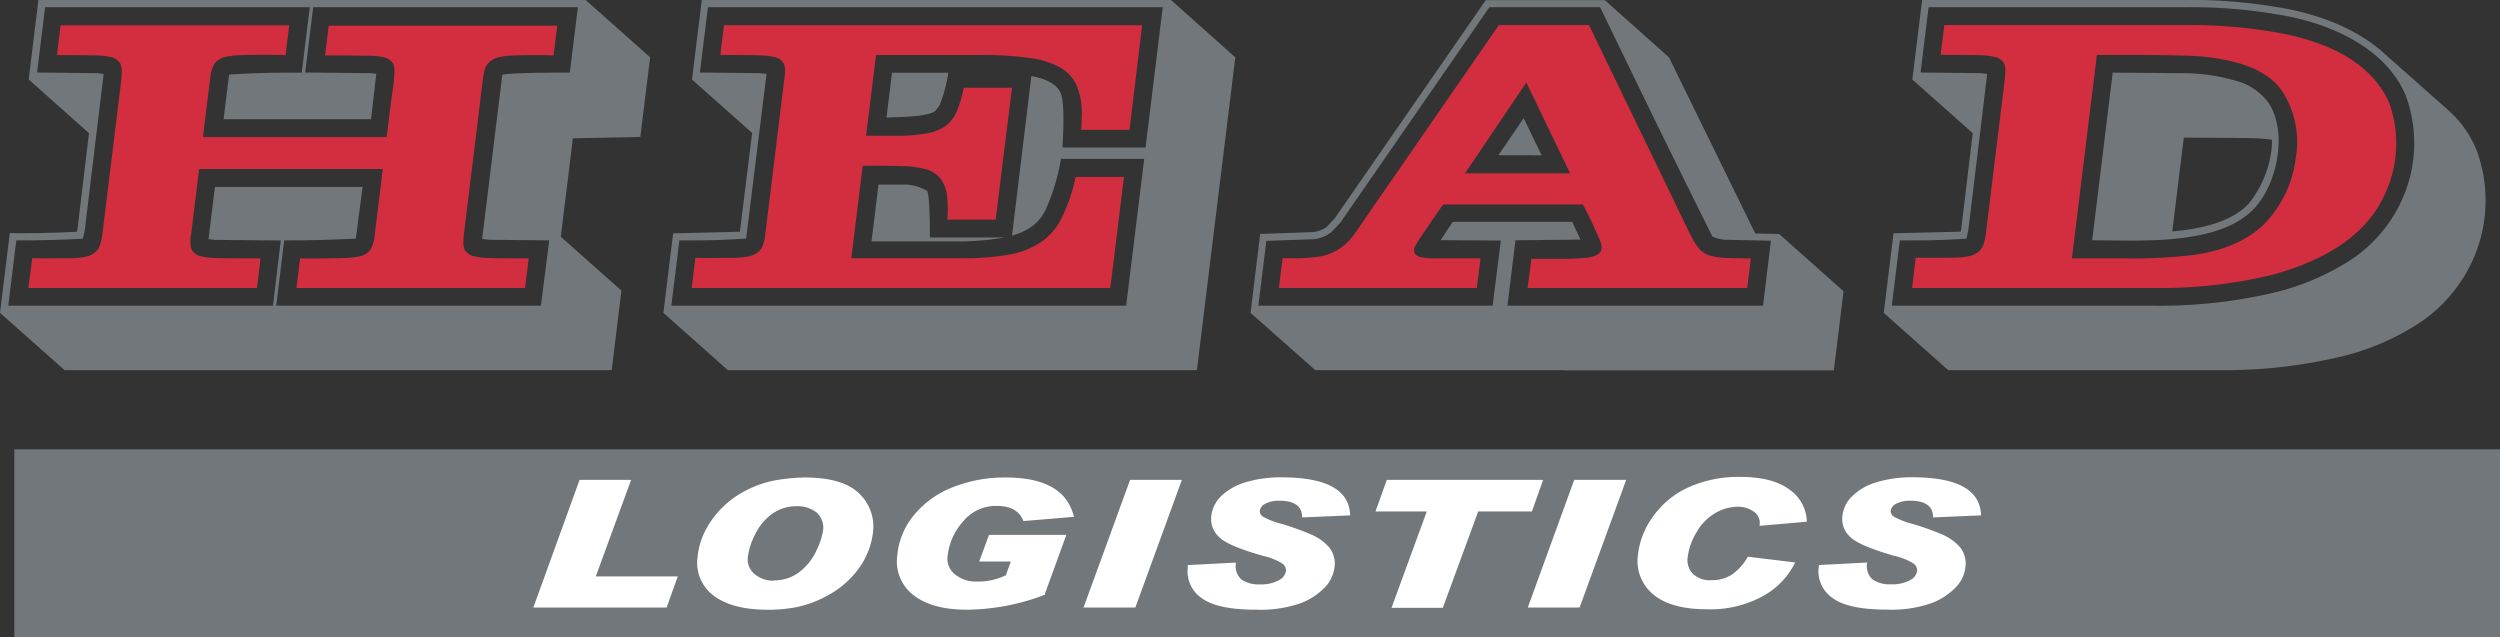
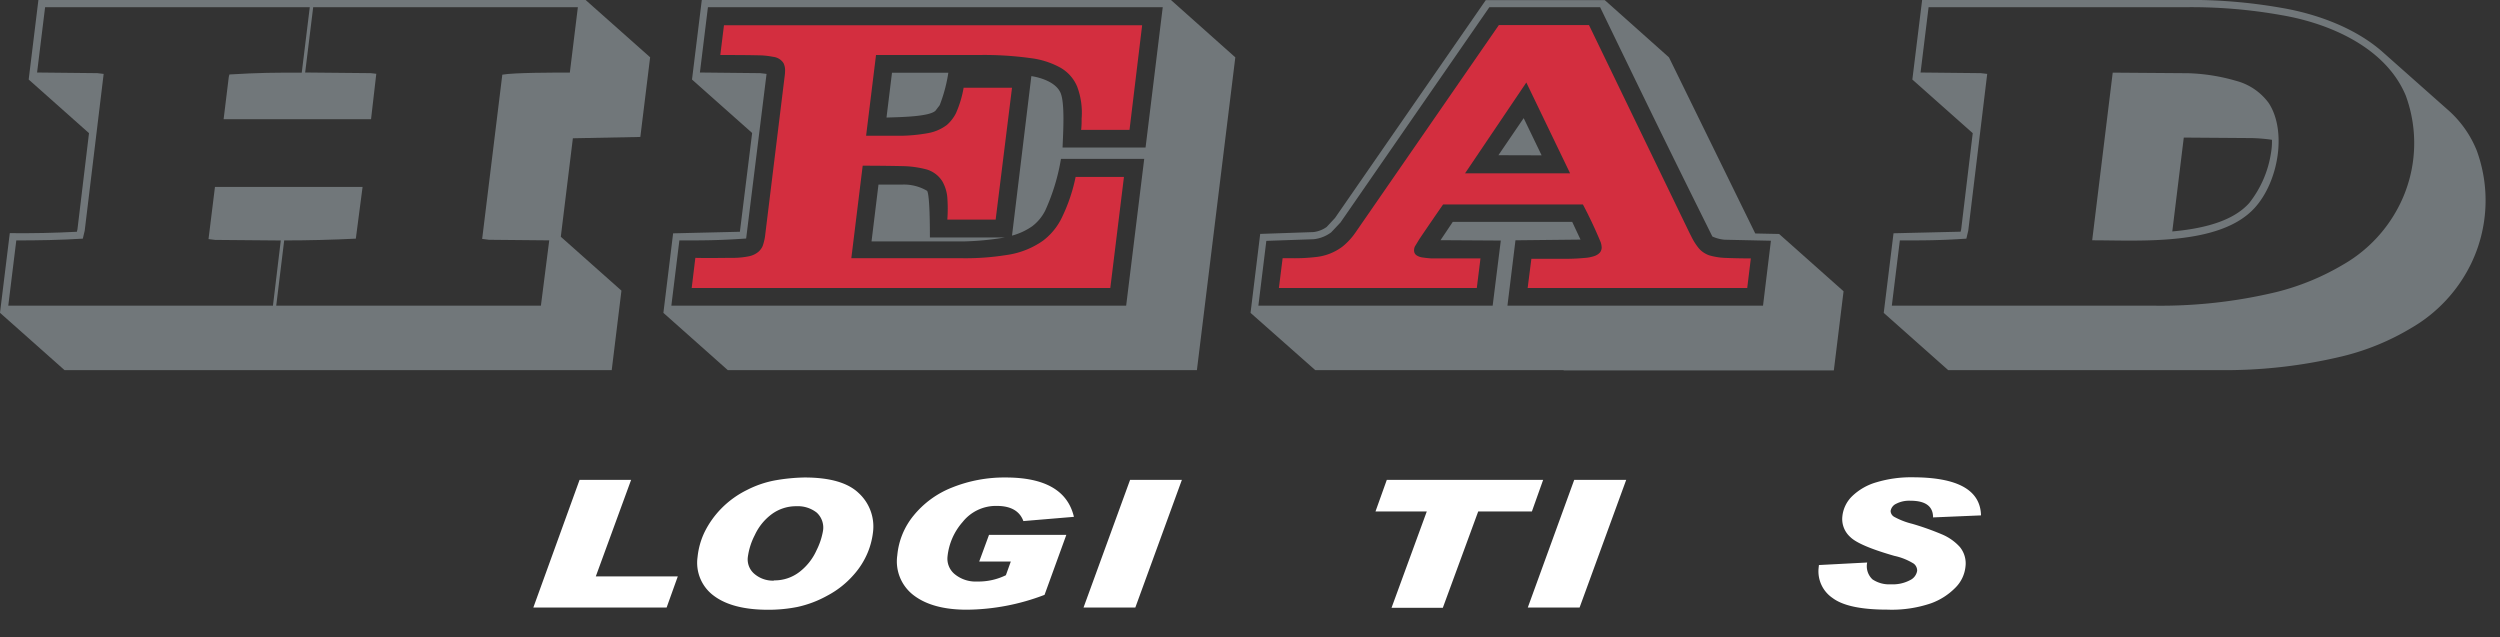
<svg xmlns="http://www.w3.org/2000/svg" id="Belettering" viewBox="0 0 395.77 100.91">
  <rect x="0" y="0" width="395.77" height="100.91" fill="#333333" stroke="none" />
  <defs>
    <style>.cls-1{fill:#71777a;}.cls-1,.cls-2{fill-rule:evenodd;}.cls-2{fill:#d32e3f;}.cls-3{fill:#fff;}</style>
  </defs>
-   <polygon class="cls-1" points="2.27 71.13 395.77 71.13 395.77 100.91 2.27 100.91 2.27 71.13 2.27 71.13 2.27 71.13" />
  <path class="cls-1" d="M453.67,68.8H412.28l1.27-10.33c3.82,0,6.41,0,10.53-.28l.3-1.26,3-24.82-1-.12-9.55-.1,1.27-10.34h40.7a81,81,0,0,1,15.07,1.24c7.8,1.31,16.62,5.19,19.77,12.75a21.81,21.81,0,0,1-.83,17,22.51,22.51,0,0,1-9.12,9.78,39.24,39.24,0,0,1-10.56,4.33A78.58,78.58,0,0,1,453.67,68.8ZM459.16,32l-11.91-.09L444,58.45c7.58,0,20.23.92,25.73-5.14,3.81-4.19,5.1-12.24,2.2-16.61a9.34,9.34,0,0,0-5.14-3.49A30.26,30.26,0,0,0,459.16,32ZM490,28.66c-4.39-3.9-10.59-6.08-16-7a83.13,83.13,0,0,0-15.27-1.26H417.08L415.53,33l9.56,8.49-1.83,15.23-.09.37-10.62.25L411,69.94,421.2,79h42.66a79.36,79.36,0,0,0,19.72-2.18,39,39,0,0,0,10.87-4.45A23.72,23.72,0,0,0,504,62.12a23,23,0,0,0,.87-17.9,17,17,0,0,0-4.64-6.49ZM472.46,42.54a10.56,10.56,0,0,1-.14,2,16.9,16.9,0,0,1-3.45,8c-2.59,2.92-7.32,4.07-12.19,4.51l1.82-14.86,10.85.08A27.15,27.15,0,0,1,472.46,42.54Z" transform="translate(-112.79 -20.41)" />
  <path class="cls-1" d="M356.84,45,354,39.11l-4,5.87Zm-16,13.43,9.54.06L349.09,68.8H312l1.26-10.26,7.5-.26a5.62,5.62,0,0,0,2.77-1.09L325,55.63l23.57-34.08h17.53c6.75,13.93,9.73,20.13,17.77,36.3a5.94,5.94,0,0,0,1.94.51l7.33.16L391.89,68.8H351.43l1.27-10.35L363,58.34l-1.32-2.81h-18.9Zm26-38H348L324.13,54.92l-1.32,1.42a4.51,4.51,0,0,1-2.09.81l-8.43.29-1.53,12.5L321,79H360.3V79l.05.05H403.1l1.54-12.53-10.2-9.07-3.78-.08L377,29.49Z" transform="translate(-112.79 -20.41)" />
  <path class="cls-1" d="M271.89,58H260c0-1.37,0-6.53-.43-7.37a7.2,7.2,0,0,0-3.91-1l-3.8,0-1.1,9h14.48A44.8,44.8,0,0,0,271.89,58Z" transform="translate(-112.79 -20.41)" />
  <path class="cls-1" d="M278.24,53.78a32.44,32.44,0,0,0,2.51-8.22h13.18L291.07,68.8h-72l1.27-10.33c3.92,0,6.23,0,10.57-.3l3.23-26.06-1-.12-9.55-.1,1.27-10.34h72l-2.72,22.22H281c.1-2.45.38-7-.31-8.64s-3-2.42-4.63-2.67L273,57.71a10.22,10.22,0,0,0,3.21-1.49A7.17,7.17,0,0,0,278.24,53.78Zm19.92-33.37H223.89L222.34,33l9.52,8.46L229.92,57.1l-10.57.25-1.54,12.59L228,79h74.27l3.13-25.51,2.95-24Z" transform="translate(-112.79 -20.41)" />
  <path class="cls-1" d="M262.92,31.92H254l-.87,7.1c2.07-.07,6.75-.12,7.75-1.08l.67-.88A24,24,0,0,0,262.92,31.92Z" transform="translate(-112.79 -20.41)" />
  <path class="cls-1" d="M205.5,20.41H118.87L117.33,33l9.55,8.49-1.83,15.23-.09.38q-5.31.28-10.62.22l-1.55,12.61L123,79h86.63l1.54-12.58-9.6-8.53,1.91-15.59,10.68-.21,1.55-12.61ZM145.8,58.26l1.06.13,10.38.09L156,68.8h-41.9l1.27-10.33c3.51,0,7-.06,10.53-.28l.3-1.26,3-24.82-1-.12-9.54-.1,1.27-10.34h41.9l-1.27,10.36c-4.28,0-6.66,0-11.45.29l-.1.38-.82,6.7h23.34l.83-7.19-.89-.1-10.37-.1,1.27-10.34h41.9L203,31.9c-2.45,0-8.83,0-10.69.33l-3.19,26,1.07.14,9.55.09L198.42,68.8h-41.9l1.26-10.33q5.67,0,11.34-.28L170.19,50H146.82Z" transform="translate(-112.79 -20.41)" />
-   <path class="cls-2" d="M415.49,66h38.2a75.49,75.49,0,0,0,18.76-2.07q13.73-3.75,17.79-12.58A19,19,0,0,0,491,36.63q-3.87-8.52-17.62-11.05a79.32,79.32,0,0,0-14.59-1.2h-38.2L420,29.09q3.28,0,6.54.06a12,12,0,0,1,1.84.23,2.2,2.2,0,0,1,1.63,1,2.61,2.61,0,0,1,.24,1.29,10.46,10.46,0,0,1-.08,1.24l-3,24.47a9.17,9.17,0,0,1-.45,1.93,2.64,2.64,0,0,1-.65.91,3.34,3.34,0,0,1-1.56.74,13,13,0,0,1-2.26.24c-2.07,0-4.13.06-6.19,0Zm25.3-4.68,3.95-32.2q7.23-.09,14.47.11a33,33,0,0,1,8.36,1.29c3.2,1,5.45,2.57,6.72,4.66a14.84,14.84,0,0,1,1.94,10.25,18.21,18.21,0,0,1-4.4,9.81q-4,4.5-12.11,5.57a80.81,80.81,0,0,1-10.31.51Z" transform="translate(-112.79 -20.41)" />
  <path class="cls-2" d="M315.25,66h31.33l.58-4.68c-2.59,0-5.17,0-7.72,0a14.77,14.77,0,0,1-1.63-.18,2.12,2.12,0,0,1-.82-.35.89.89,0,0,1-.33-.58,1.43,1.43,0,0,1,.14-.82l.72-1.18q1.85-2.73,3.72-5.43h22.14q1.58,3,2.82,6a3.1,3.1,0,0,1,.15.84,1.38,1.38,0,0,1-.27.76,2.16,2.16,0,0,1-1,.6,5.79,5.79,0,0,1-1.39.26,33.78,33.78,0,0,1-3.47.14h-5L354.63,66h34.76l.57-4.68q-2.13,0-4.23-.09a10.49,10.49,0,0,1-2.36-.4,3.85,3.85,0,0,1-1.66-1.13,9.7,9.7,0,0,1-1.17-1.85l-.29-.57L364.34,24.38H350.07L327.35,57.25a10.53,10.53,0,0,1-2,2.17A8.42,8.42,0,0,1,321,61.11a28.15,28.15,0,0,1-3.43.18h-1.73Zm46.1-18.15H344.72l9.7-14.38Z" transform="translate(-112.79 -20.41)" />
  <path class="cls-2" d="M222.29,66h66.27l2.16-17.58h-7.65a27,27,0,0,1-2.29,6.66,10,10,0,0,1-2.91,3.46A13.24,13.24,0,0,1,272,60.8a40.8,40.8,0,0,1-6.82.49H247.56l1.8-14.65q3.19,0,6.39.07a15.73,15.73,0,0,1,3.39.44,4.4,4.4,0,0,1,2.85,2,6.21,6.21,0,0,1,.77,2.55,23.65,23.65,0,0,1,0,3.47h7.65L273,34.3h-7.66a17.07,17.07,0,0,1-1.2,4,6.14,6.14,0,0,1-1.45,1.89,7,7,0,0,1-3.07,1.31,26.18,26.18,0,0,1-4,.4c-1.9,0-3.8,0-5.72,0l1.57-12.78h16.21a53.27,53.27,0,0,1,8.24.49,13,13,0,0,1,4.81,1.55,6.2,6.2,0,0,1,2.58,2.95,11.8,11.8,0,0,1,.71,5.08c0,.59,0,1.19-.08,1.78h7.66l2-16.56H227.4l-.58,4.71c2.19,0,4.36,0,6.54.06a12.85,12.85,0,0,1,1.84.23,2.22,2.22,0,0,1,1.63,1,2.61,2.61,0,0,1,.24,1.29c0,.41-.07.82-.12,1.24l-3,24.47a8,8,0,0,1-.42,1.93,2.64,2.64,0,0,1-.65.91,3.43,3.43,0,0,1-1.57.74,12.91,12.91,0,0,1-2.25.24c-2.07,0-4.13.06-6.19,0Z" transform="translate(-112.79 -20.41)" />
-   <path class="cls-2" d="M117.28,66h36.19l.57-4.68c-2.47,0-4.92,0-7.36-.07a10.39,10.39,0,0,1-1.87-.22,2.41,2.41,0,0,1-1.52-.85,1.92,1.92,0,0,1-.33-1.06,5.51,5.51,0,0,1,.09-1.67l1.27-10.29h29.07l-1.26,10.29a6.19,6.19,0,0,1-.42,1.93,2.43,2.43,0,0,1-.58.91,3.16,3.16,0,0,1-1.56.74,13.22,13.22,0,0,1-2.08.22c-2.4.07-4.8.1-7.19.07L159.72,66h36.19l.58-4.68c-2.19,0-4.37,0-6.54-.07a11.4,11.4,0,0,1-2-.25,2.2,2.2,0,0,1-1.56-1,2.59,2.59,0,0,1-.24-1.28,10.49,10.49,0,0,1,.08-1.25l3-24.47a8.13,8.13,0,0,1,.42-1.93,3.09,3.09,0,0,1,.69-.91,3.26,3.26,0,0,1,1.6-.73,13.6,13.6,0,0,1,2.29-.25q3.1-.09,6.19,0l.58-4.71H164.83l-.58,4.71q3.67,0,7.36.06a9.08,9.08,0,0,1,1.84.23,2.18,2.18,0,0,1,1.57,1,3.12,3.12,0,0,1,.22,1.14,26.77,26.77,0,0,1-.41,3.86L174,42.11H144.93c.38-3.3.79-6.59,1.22-9.89a4.39,4.39,0,0,1,.46-1.47,2,2,0,0,1,.79-.86,3.48,3.48,0,0,1,1.4-.54,13.56,13.56,0,0,1,2.4-.22c2.26-.06,4.52-.07,6.8,0l.57-4.71H122.38l-.57,4.71q3.27,0,6.53.06a11.86,11.86,0,0,1,1.84.23,2.34,2.34,0,0,1,1.63,1,2.61,2.61,0,0,1,.24,1.29A10.46,10.46,0,0,1,132,33l-3,24.47a9.17,9.17,0,0,1-.45,1.93,2.52,2.52,0,0,1-.65.91,3.16,3.16,0,0,1-1.56.74,13,13,0,0,1-2.26.24c-2.07,0-4.13.06-6.19,0Z" transform="translate(-112.79 -20.41)" />
  <path class="cls-3" d="M220.09,111.66l-1.77,4.93h-21.1l7.32-20.21h8.16l-5.59,15.28Z" transform="translate(-112.79 -20.41)" />
  <path class="cls-3" d="M240.16,96q6,0,8.57,2.47A7.18,7.18,0,0,1,251,104.6a12.12,12.12,0,0,1-.8,3.18,12.51,12.51,0,0,1-2.32,3.69,14.49,14.49,0,0,1-4.13,3.24,17.17,17.17,0,0,1-4.7,1.78,23.39,23.39,0,0,1-4.66.45q-5.61,0-8.56-2.19a6.47,6.47,0,0,1-2.61-6.15,11.82,11.82,0,0,1,1.13-4,14.51,14.51,0,0,1,2.65-3.71,14.9,14.9,0,0,1,4.06-2.92,16.17,16.17,0,0,1,4.58-1.54A29.42,29.42,0,0,1,240.16,96Zm-4.87,16.29a6.46,6.46,0,0,0,4.09-1.36,8.93,8.93,0,0,0,2.69-3.44,10.93,10.93,0,0,0,1-3,3.2,3.2,0,0,0-1-2.94,4.82,4.82,0,0,0-3.18-1,6.5,6.5,0,0,0-3.92,1.25,8.59,8.59,0,0,0-2.69,3.32,10.53,10.53,0,0,0-1.11,3.54,3,3,0,0,0,1,2.56A4.5,4.5,0,0,0,235.29,112.33Z" transform="translate(-112.79 -20.41)" />
  <path class="cls-3" d="M282.8,102.23l-8,.67c-.59-1.6-2-2.4-4.22-2.4a6.73,6.73,0,0,0-5.4,2.55,9.76,9.76,0,0,0-2.39,5.46,3.17,3.17,0,0,0,1.17,2.82,5.21,5.21,0,0,0,3.52,1.14h.07a9.87,9.87,0,0,0,4.48-1l.78-2.17h-5l1.55-4.22H281.6l-3.45,9.5a35.09,35.09,0,0,1-12.31,2.35c-3.61,0-6.4-.76-8.38-2.26a6.73,6.73,0,0,1-2.62-6.36,11.54,11.54,0,0,1,2.57-6.27,14.86,14.86,0,0,1,6.07-4.44A22.21,22.21,0,0,1,272,96Q281.33,96,282.8,102.23Z" transform="translate(-112.79 -20.41)" />
  <path class="cls-3" d="M299.89,96.38l-7.37,20.21h-8.2l7.37-20.21Z" transform="translate(-112.79 -20.41)" />
-   <path class="cls-3" d="M326.53,102l-7.6.32q0-2.64-3.57-2.64a4.51,4.51,0,0,0-2.27.48,1.53,1.53,0,0,0-.87,1.14,1.06,1.06,0,0,0,.54.92,11.79,11.79,0,0,0,2.87,1.11A43.1,43.1,0,0,1,320.3,105a8,8,0,0,1,2.86,2,4.09,4.09,0,0,1,.9,3.13,5.46,5.46,0,0,1-1.56,3.29,10.32,10.32,0,0,1-3.9,2.51,19.27,19.27,0,0,1-6.91,1q-6.24,0-8.68-1.85a5.07,5.07,0,0,1-2.19-4.74l0-.47,7.64-.4a2.83,2.83,0,0,0,.85,2.67,4.7,4.7,0,0,0,2.92.78,5.79,5.79,0,0,0,3-.65,2,2,0,0,0,1.14-1.48,1.33,1.33,0,0,0-.54-1.14,9.66,9.66,0,0,0-3.05-1.23c-3.76-1.07-6.1-2.05-7-3a3.84,3.84,0,0,1-1.24-3.25,5.18,5.18,0,0,1,1.53-3.18,9.23,9.23,0,0,1,3.86-2.22,19.12,19.12,0,0,1,5.83-.79Q326.37,96,326.53,102Z" transform="translate(-112.79 -20.41)" />
  <path class="cls-3" d="M357.08,96.38l-1.78,5h-8.5l-5.6,15.25h-8.12l5.58-15.25h-8.12l1.79-5Z" transform="translate(-112.79 -20.41)" />
  <path class="cls-3" d="M370.23,96.38l-7.38,20.21h-8.2L362,96.38Z" transform="translate(-112.79 -20.41)" />
-   <path class="cls-3" d="M398.83,103l-7.48.65v-.11a2.18,2.18,0,0,0-1-2.19,4.3,4.3,0,0,0-2.45-.72,7.23,7.23,0,0,0-3.57,1,8.22,8.22,0,0,0-3,3.1,10,10,0,0,0-1.38,4,3.11,3.11,0,0,0,.84,2.52,3.91,3.91,0,0,0,3,1,5.58,5.58,0,0,0,3.21-.91,8.55,8.55,0,0,0,2.49-2.8l7.49.91a12.16,12.16,0,0,1-5,5.27,17.26,17.26,0,0,1-9,2.14c-3.78,0-6.59-.78-8.45-2.33a6.85,6.85,0,0,1-2.45-6.21,12.58,12.58,0,0,1,2.3-6,13.88,13.88,0,0,1,5.6-4.71,19.18,19.18,0,0,1,8.33-1.7c3.29,0,5.84.63,7.64,1.91A6.41,6.41,0,0,1,398.83,103Z" transform="translate(-112.79 -20.41)" />
  <path class="cls-3" d="M426.4,102l-7.59.32q0-2.64-3.58-2.64a4.47,4.47,0,0,0-2.26.48,1.52,1.52,0,0,0-.88,1.14,1.1,1.1,0,0,0,.55.92,11.65,11.65,0,0,0,2.86,1.11,42.6,42.6,0,0,1,4.68,1.66,8,8,0,0,1,2.86,2,4.09,4.09,0,0,1,.9,3.13,5.46,5.46,0,0,1-1.56,3.29,10.32,10.32,0,0,1-3.9,2.51,19.29,19.29,0,0,1-6.92,1q-6.22,0-8.67-1.85a5.1,5.1,0,0,1-2.2-4.74l.05-.47,7.64-.4a2.85,2.85,0,0,0,.84,2.67,4.73,4.73,0,0,0,2.93.78,5.79,5.79,0,0,0,3-.65,2,2,0,0,0,1.14-1.48,1.38,1.38,0,0,0-.54-1.14,9.64,9.64,0,0,0-3.06-1.23q-5.62-1.61-7-3a3.81,3.81,0,0,1-1.24-3.25,5.18,5.18,0,0,1,1.53-3.18,9.17,9.17,0,0,1,3.86-2.22,19.05,19.05,0,0,1,5.82-.79Q426.26,96,426.4,102Z" transform="translate(-112.79 -20.41)" />
</svg>